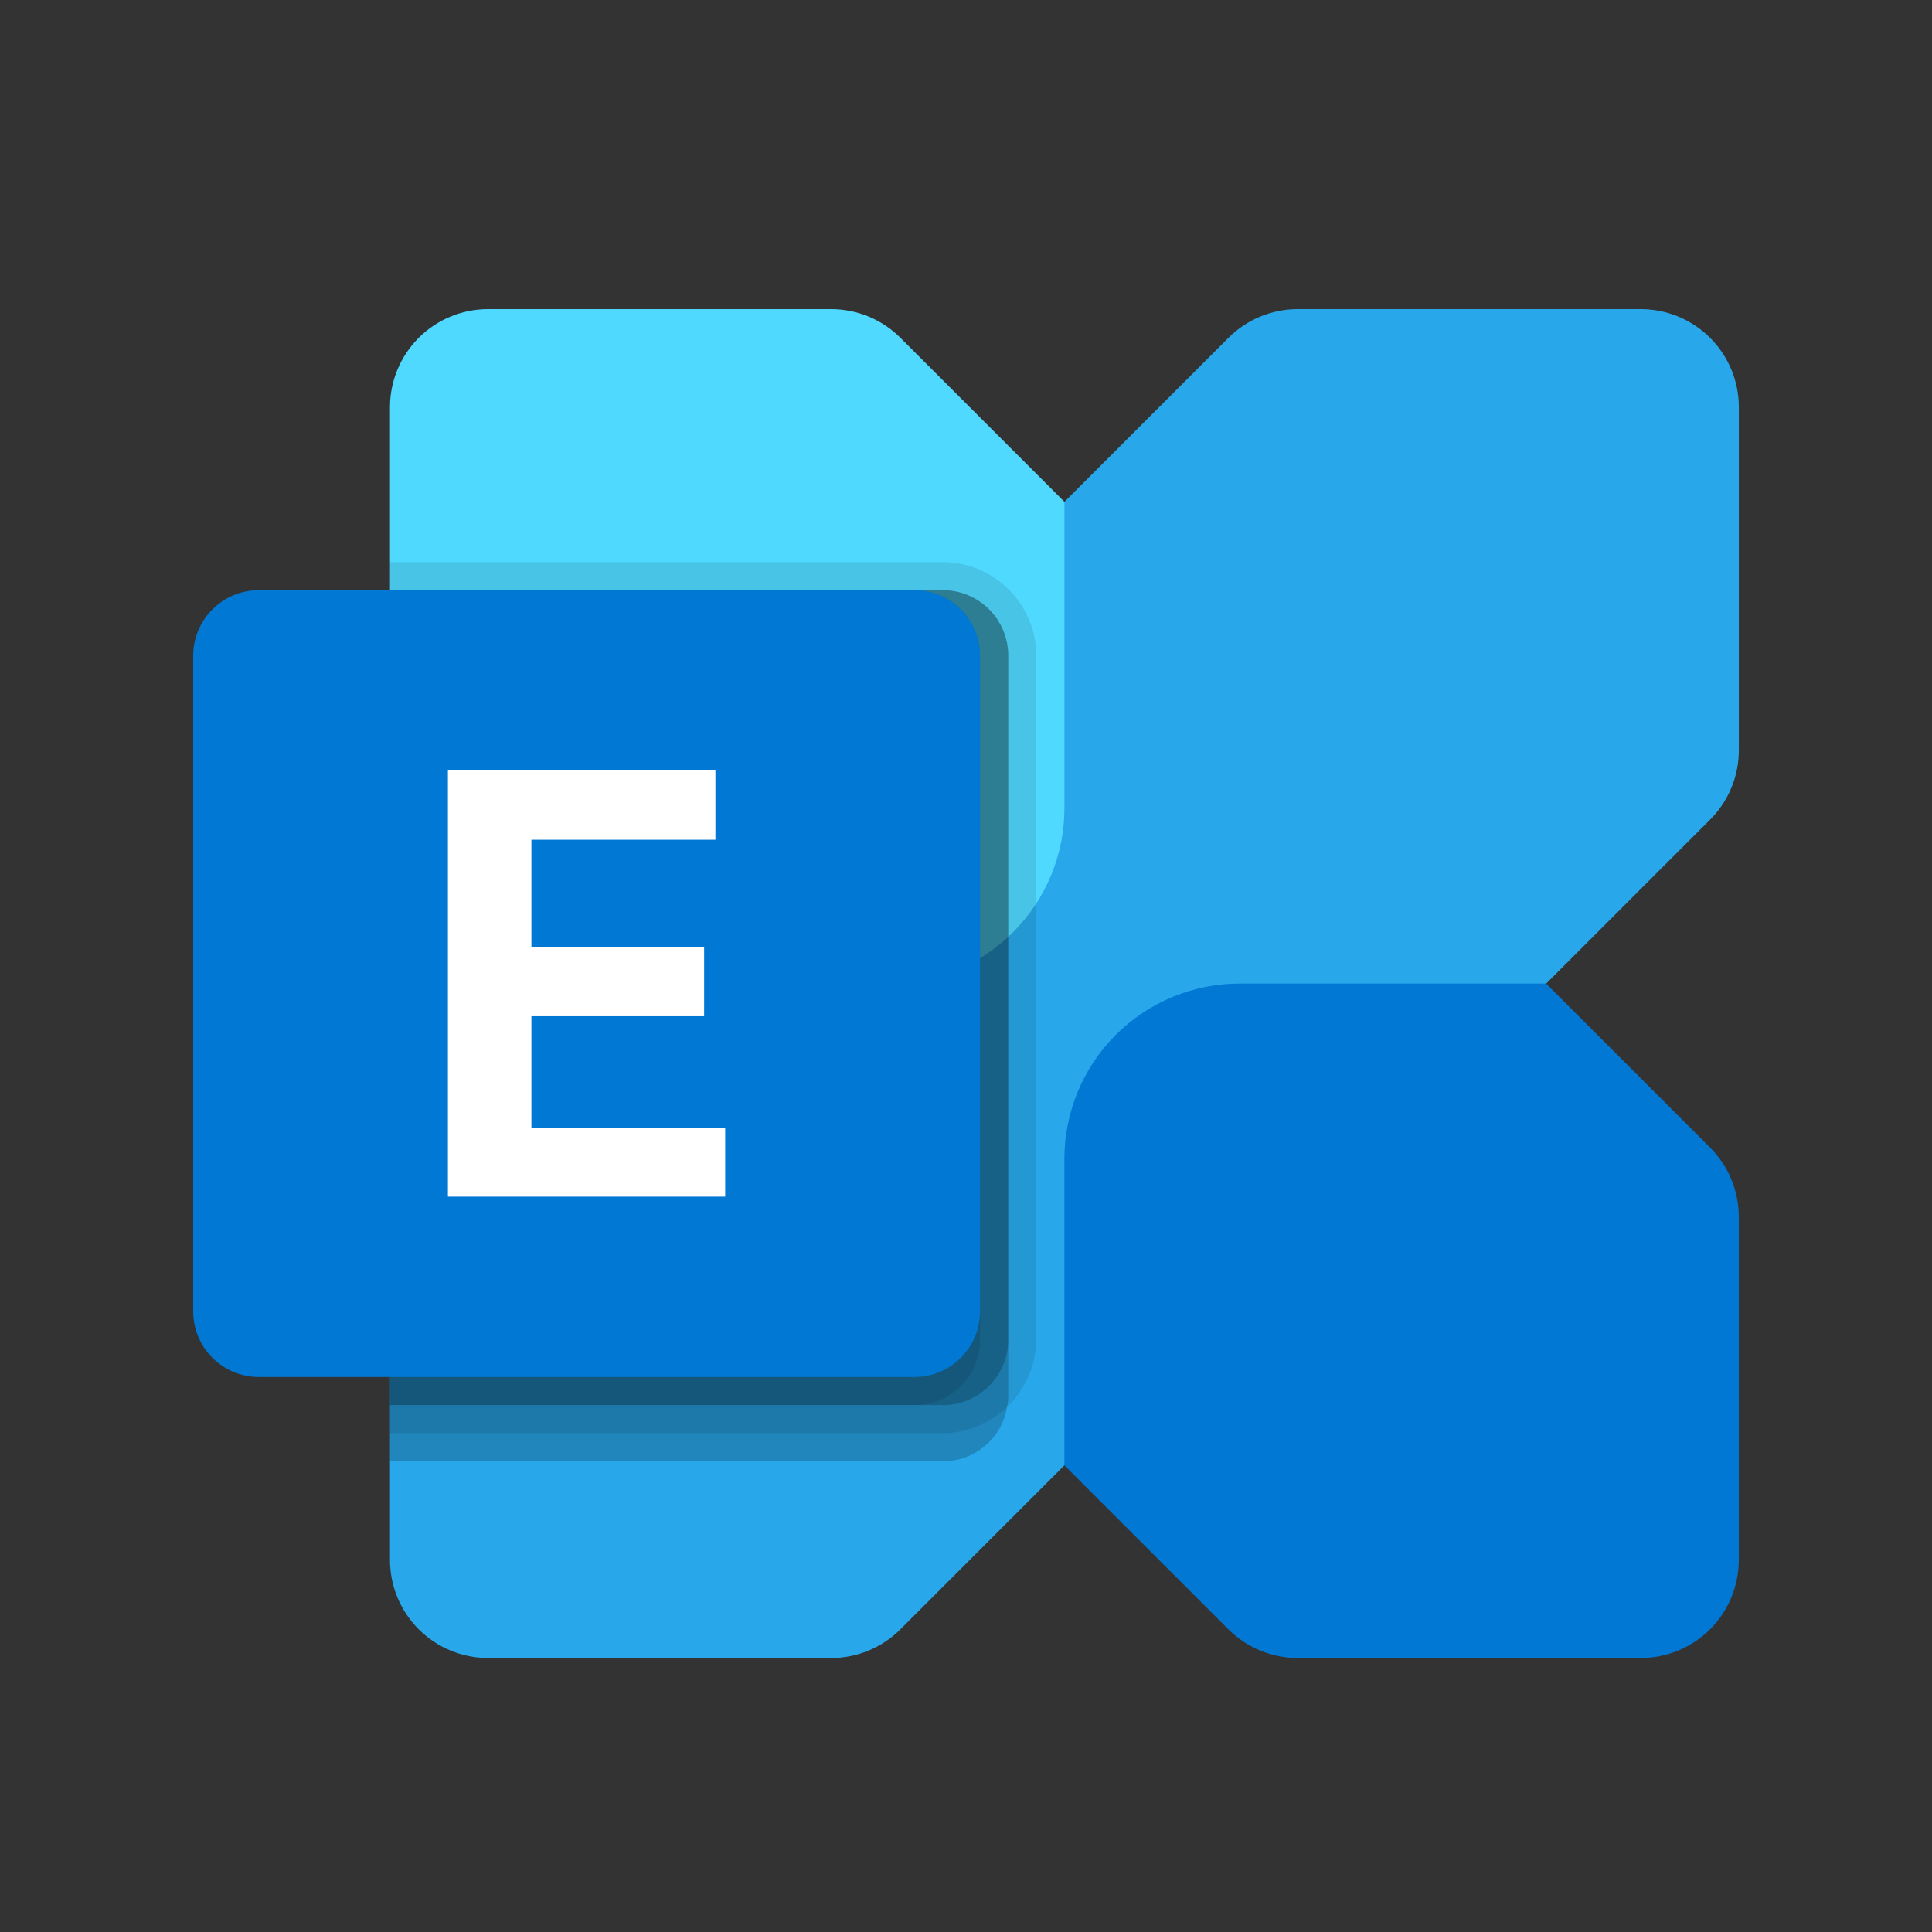
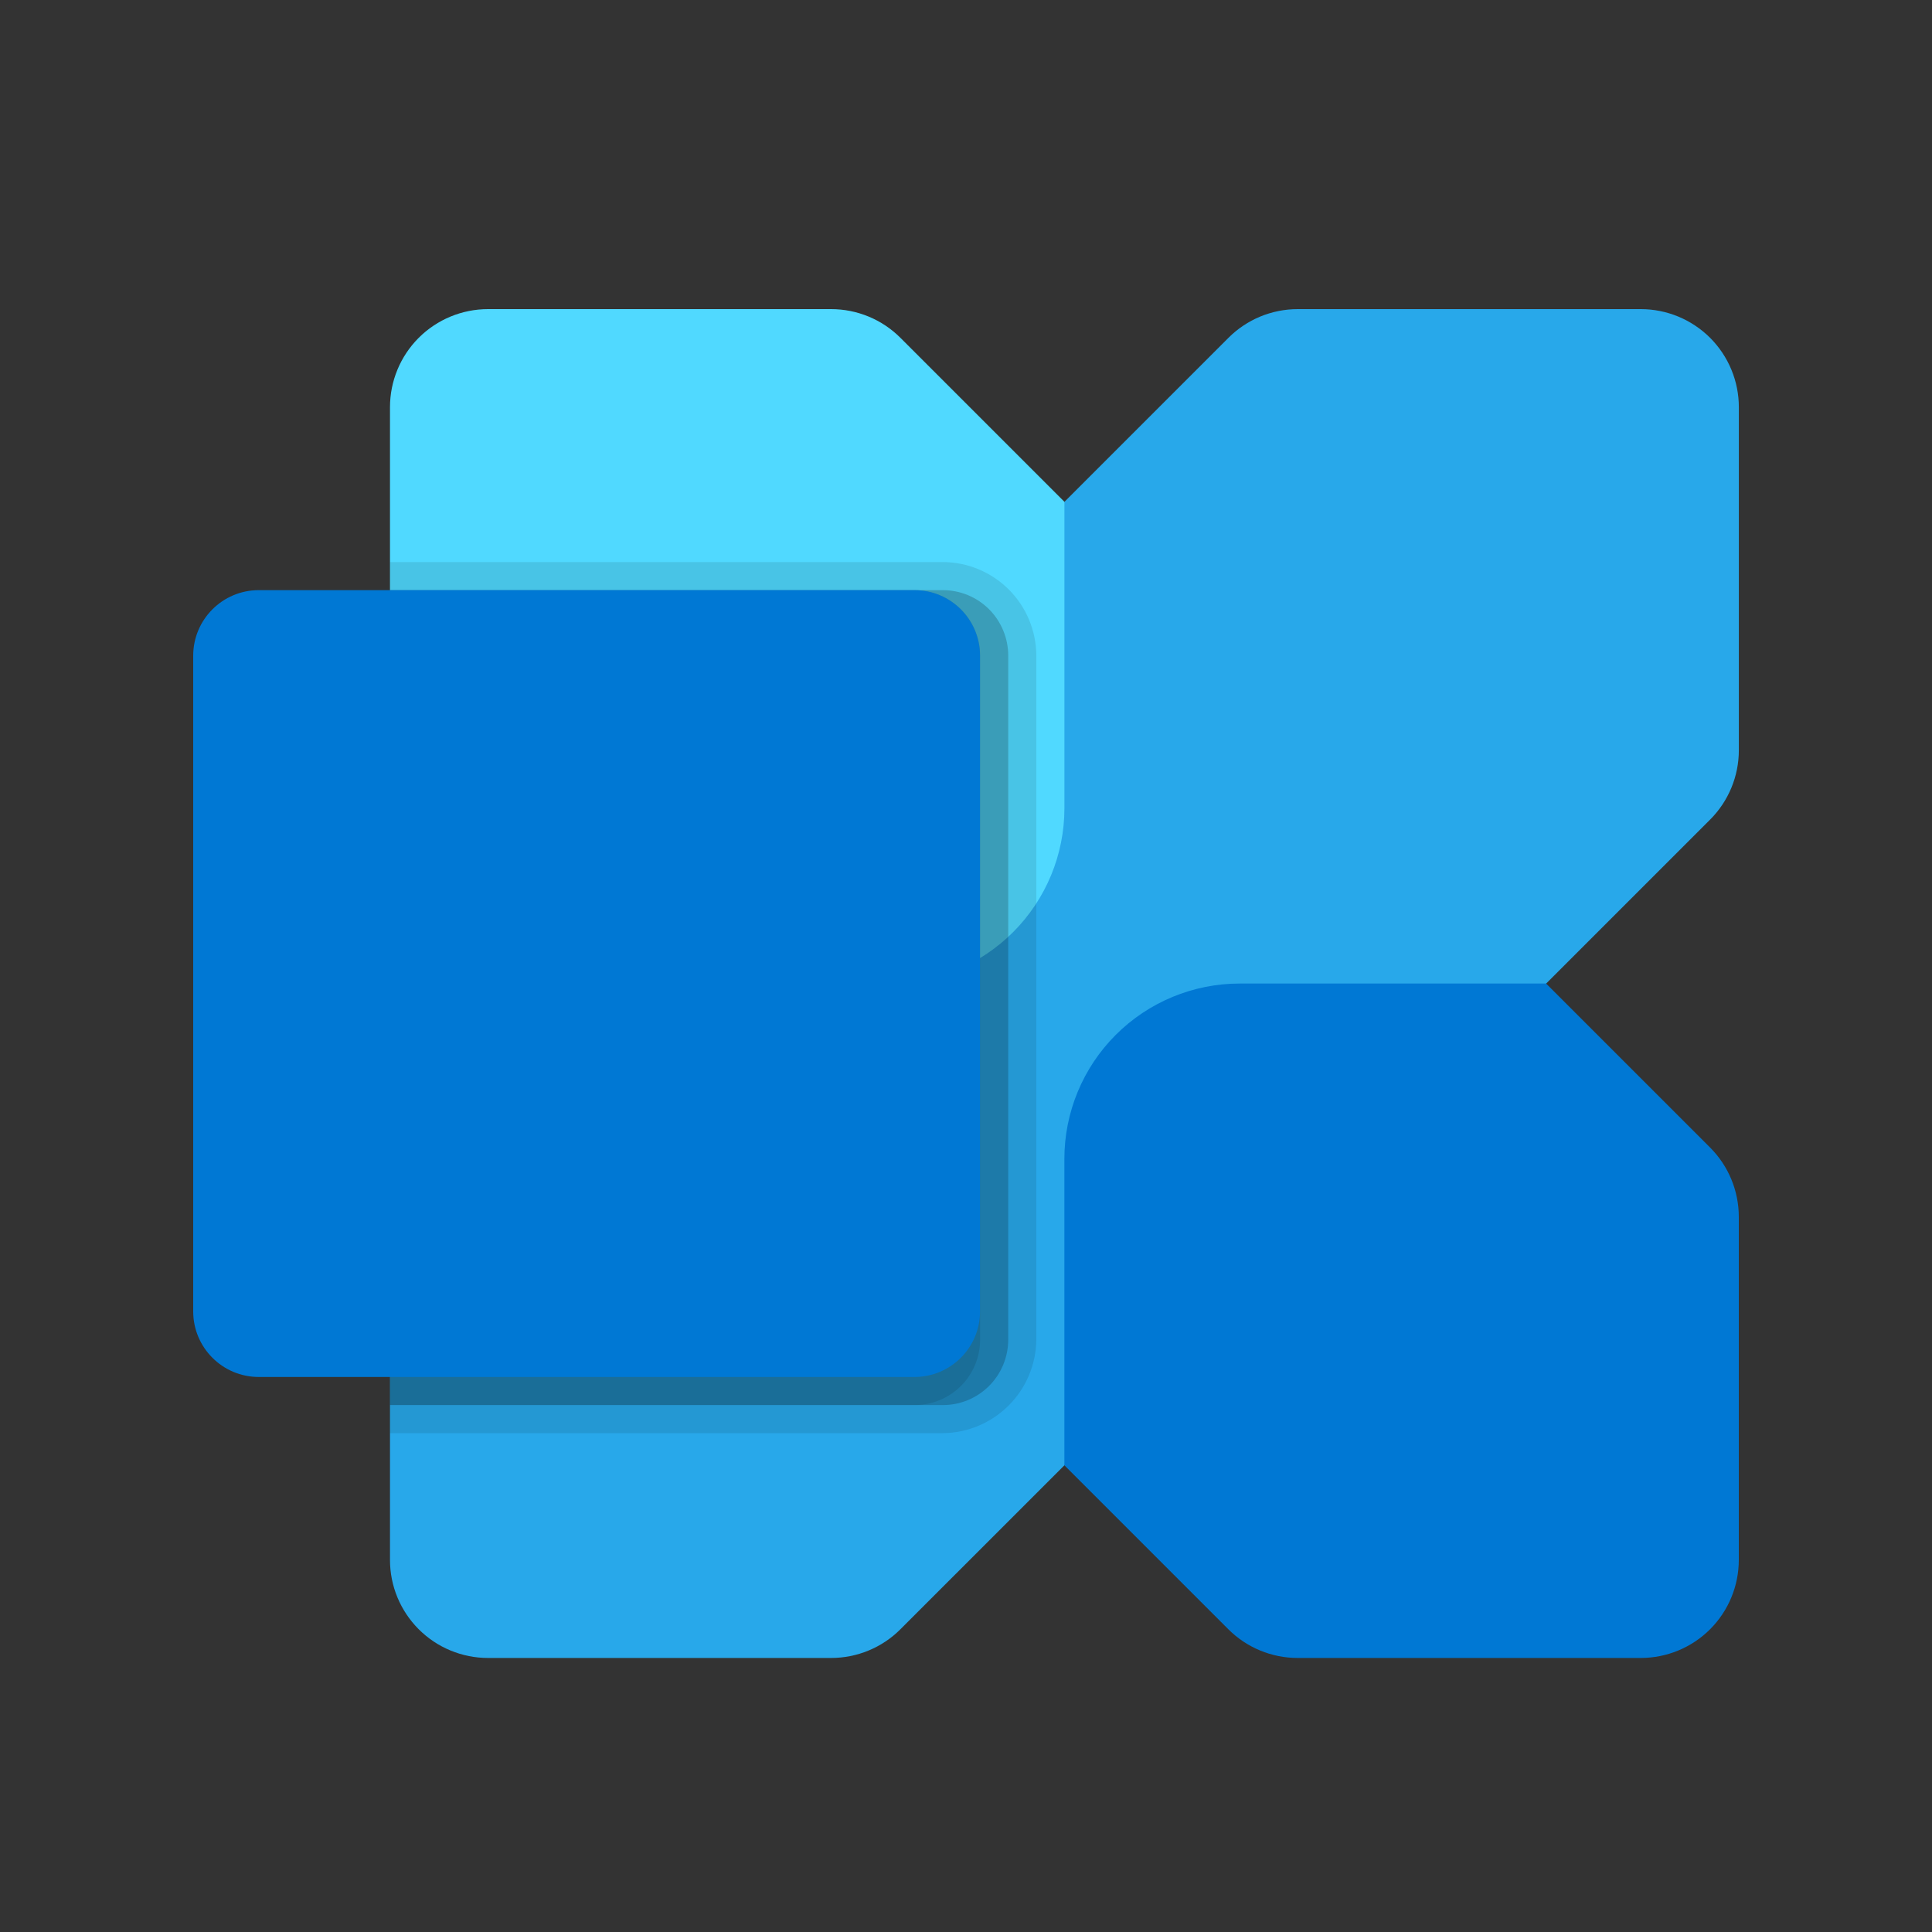
<svg xmlns="http://www.w3.org/2000/svg" width="50" height="50" viewBox="0 0 50 50" fill="none">
  <rect x="0" y="0" width="50" height="50" fill="#333333" stroke="none" />
  <path d="M42.463 8H33.585C33.252 8 32.922 8.066 32.614 8.193C32.306 8.321 32.026 8.508 31.791 8.744L10.836 29.698C10.601 29.933 10.414 30.213 10.286 30.521C10.158 30.829 10.093 31.159 10.093 31.492V40.37C10.093 40.703 10.158 41.033 10.286 41.342C10.414 41.65 10.601 41.929 10.836 42.165C11.072 42.401 11.352 42.588 11.66 42.715C11.968 42.843 12.298 42.908 12.631 42.908H21.509C21.842 42.908 22.172 42.843 22.48 42.715C22.788 42.588 23.068 42.401 23.303 42.165L44.258 21.211C44.734 20.735 45.001 20.089 45.001 19.416V10.538C45.001 10.205 44.936 9.875 44.808 9.567C44.681 9.259 44.493 8.979 44.258 8.743C44.022 8.508 43.742 8.321 43.434 8.193C43.126 8.066 42.796 8 42.463 8Z" fill="#28A8EA" />
  <path d="M42.462 42.908H33.584C32.911 42.908 32.265 42.641 31.789 42.165L27.546 37.922V29.992C27.546 28.789 28.024 27.634 28.875 26.783C29.726 25.932 30.88 25.454 32.084 25.454H40.013L44.257 29.698C44.733 30.174 45 30.819 45 31.492V40.37C45 41.043 44.733 41.689 44.257 42.165C43.781 42.641 43.135 42.908 42.462 42.908Z" fill="#0078D4" />
  <path d="M12.631 8H21.509C22.182 8 22.828 8.267 23.303 8.743L27.547 12.987V20.916C27.547 22.12 27.069 23.274 26.218 24.125C25.367 24.976 24.212 25.454 23.009 25.454H15.08L10.836 21.211C10.36 20.735 10.093 20.089 10.093 19.416V10.538C10.093 9.865 10.36 9.219 10.836 8.743C11.312 8.267 11.958 8 12.631 8Z" fill="#50D9FF" />
-   <path opacity="0.2" d="M26.093 16.967V36.123C26.094 36.221 26.084 36.319 26.063 36.414C25.997 36.808 25.794 37.165 25.488 37.422C25.183 37.679 24.797 37.819 24.398 37.818H10.093V15.273H24.398C24.621 15.273 24.841 15.316 25.047 15.401C25.253 15.486 25.44 15.611 25.597 15.768C25.755 15.926 25.879 16.113 25.964 16.319C26.049 16.524 26.093 16.745 26.093 16.967Z" fill="black" />
  <path opacity="0.1" d="M26.82 16.967V34.669C26.814 35.309 26.557 35.922 26.104 36.374C25.651 36.827 25.038 37.084 24.398 37.09H10.093V14.546H24.398C25.04 14.548 25.654 14.804 26.108 15.257C26.562 15.711 26.817 16.326 26.82 16.967Z" fill="black" />
  <path opacity="0.2" d="M26.093 16.967V34.669C26.093 34.891 26.049 35.112 25.964 35.318C25.879 35.523 25.755 35.711 25.597 35.868C25.44 36.025 25.253 36.15 25.047 36.235C24.841 36.32 24.621 36.364 24.398 36.363H10.093V15.273H24.398C24.621 15.273 24.841 15.316 25.047 15.401C25.253 15.486 25.44 15.611 25.597 15.768C25.755 15.926 25.879 16.113 25.964 16.319C26.049 16.524 26.093 16.745 26.093 16.967Z" fill="black" />
  <path opacity="0.1" d="M25.365 16.967V34.669C25.366 34.891 25.322 35.112 25.237 35.318C25.152 35.523 25.027 35.711 24.87 35.868C24.712 36.025 24.525 36.15 24.32 36.235C24.114 36.32 23.893 36.364 23.671 36.363H10.093V15.273H23.671C23.893 15.273 24.114 15.316 24.32 15.401C24.525 15.486 24.712 15.611 24.87 15.768C25.027 15.926 25.152 16.113 25.237 16.319C25.322 16.524 25.366 16.745 25.365 16.967Z" fill="black" />
  <path d="M23.666 15.273H6.697C5.76 15.273 5 16.033 5 16.97V33.939C5 34.876 5.76 35.636 6.697 35.636H23.666C24.604 35.636 25.363 34.876 25.363 33.939V16.97C25.363 16.033 24.604 15.273 23.666 15.273Z" fill="#0078D4" />
-   <path d="M18.515 21.731H13.753V24.515H18.223V26.299H13.753V29.191H18.768V30.968H11.592V19.938H18.515L18.515 21.731Z" fill="white" />
</svg>